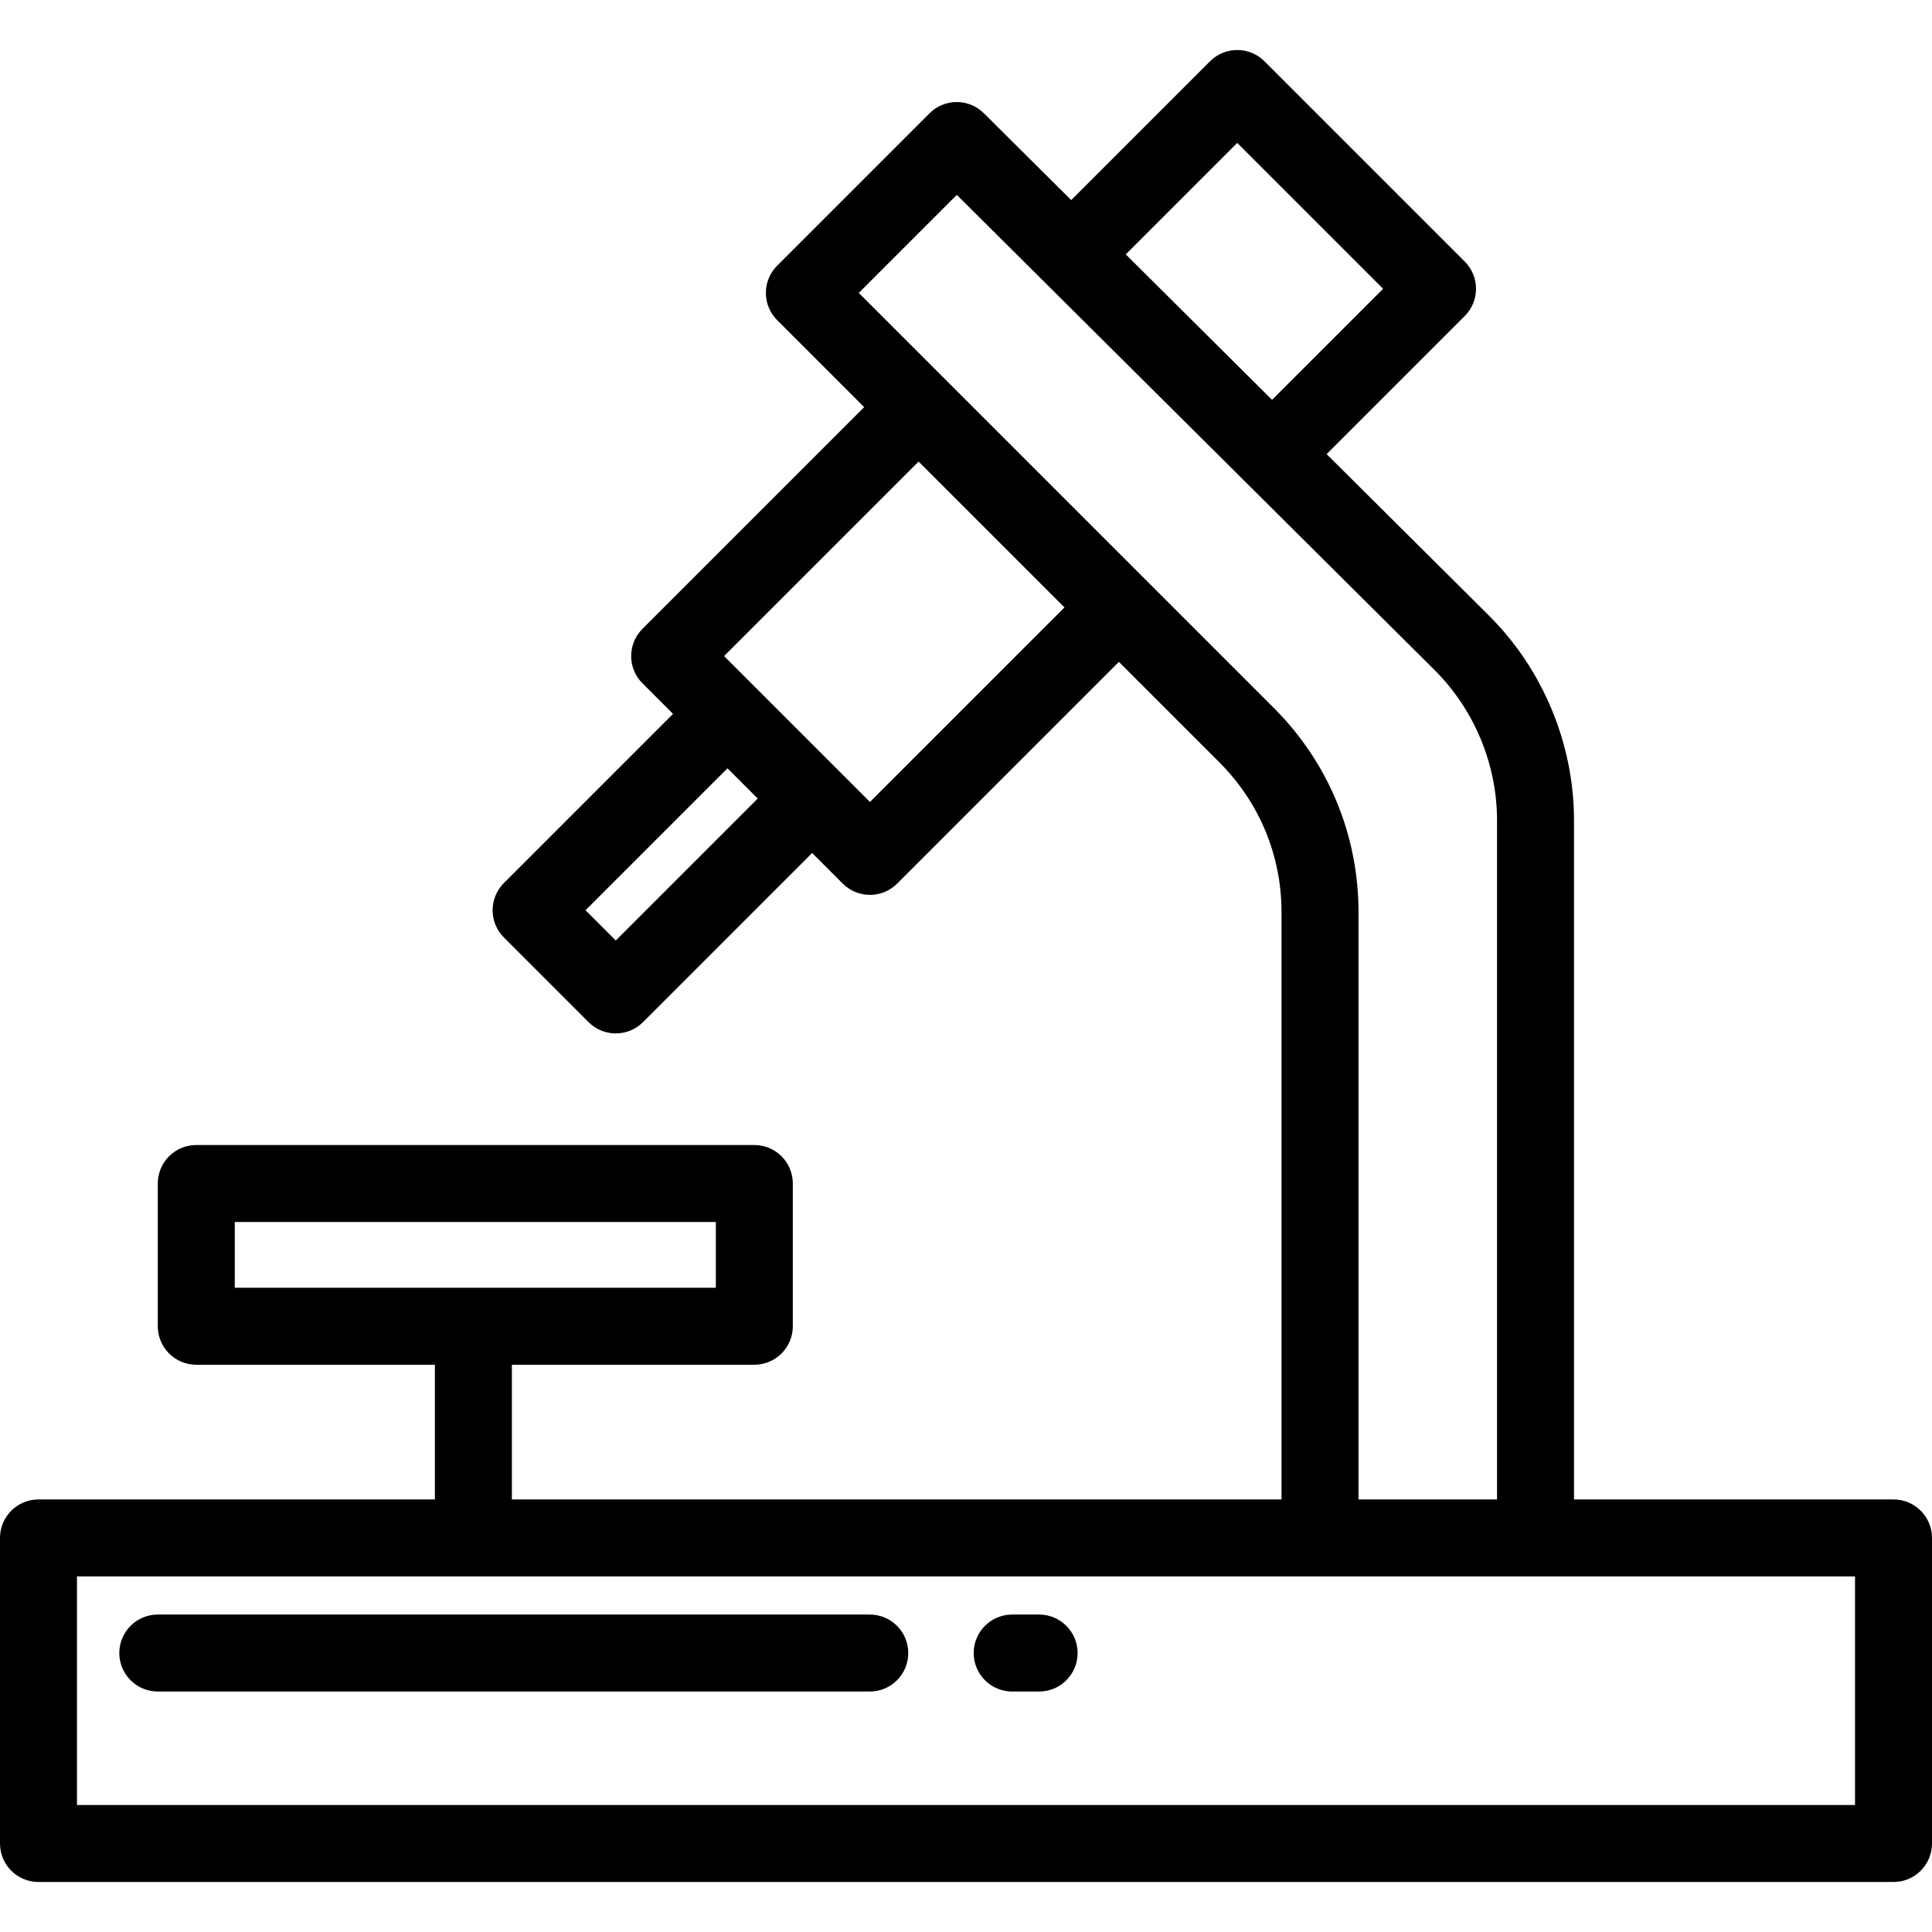
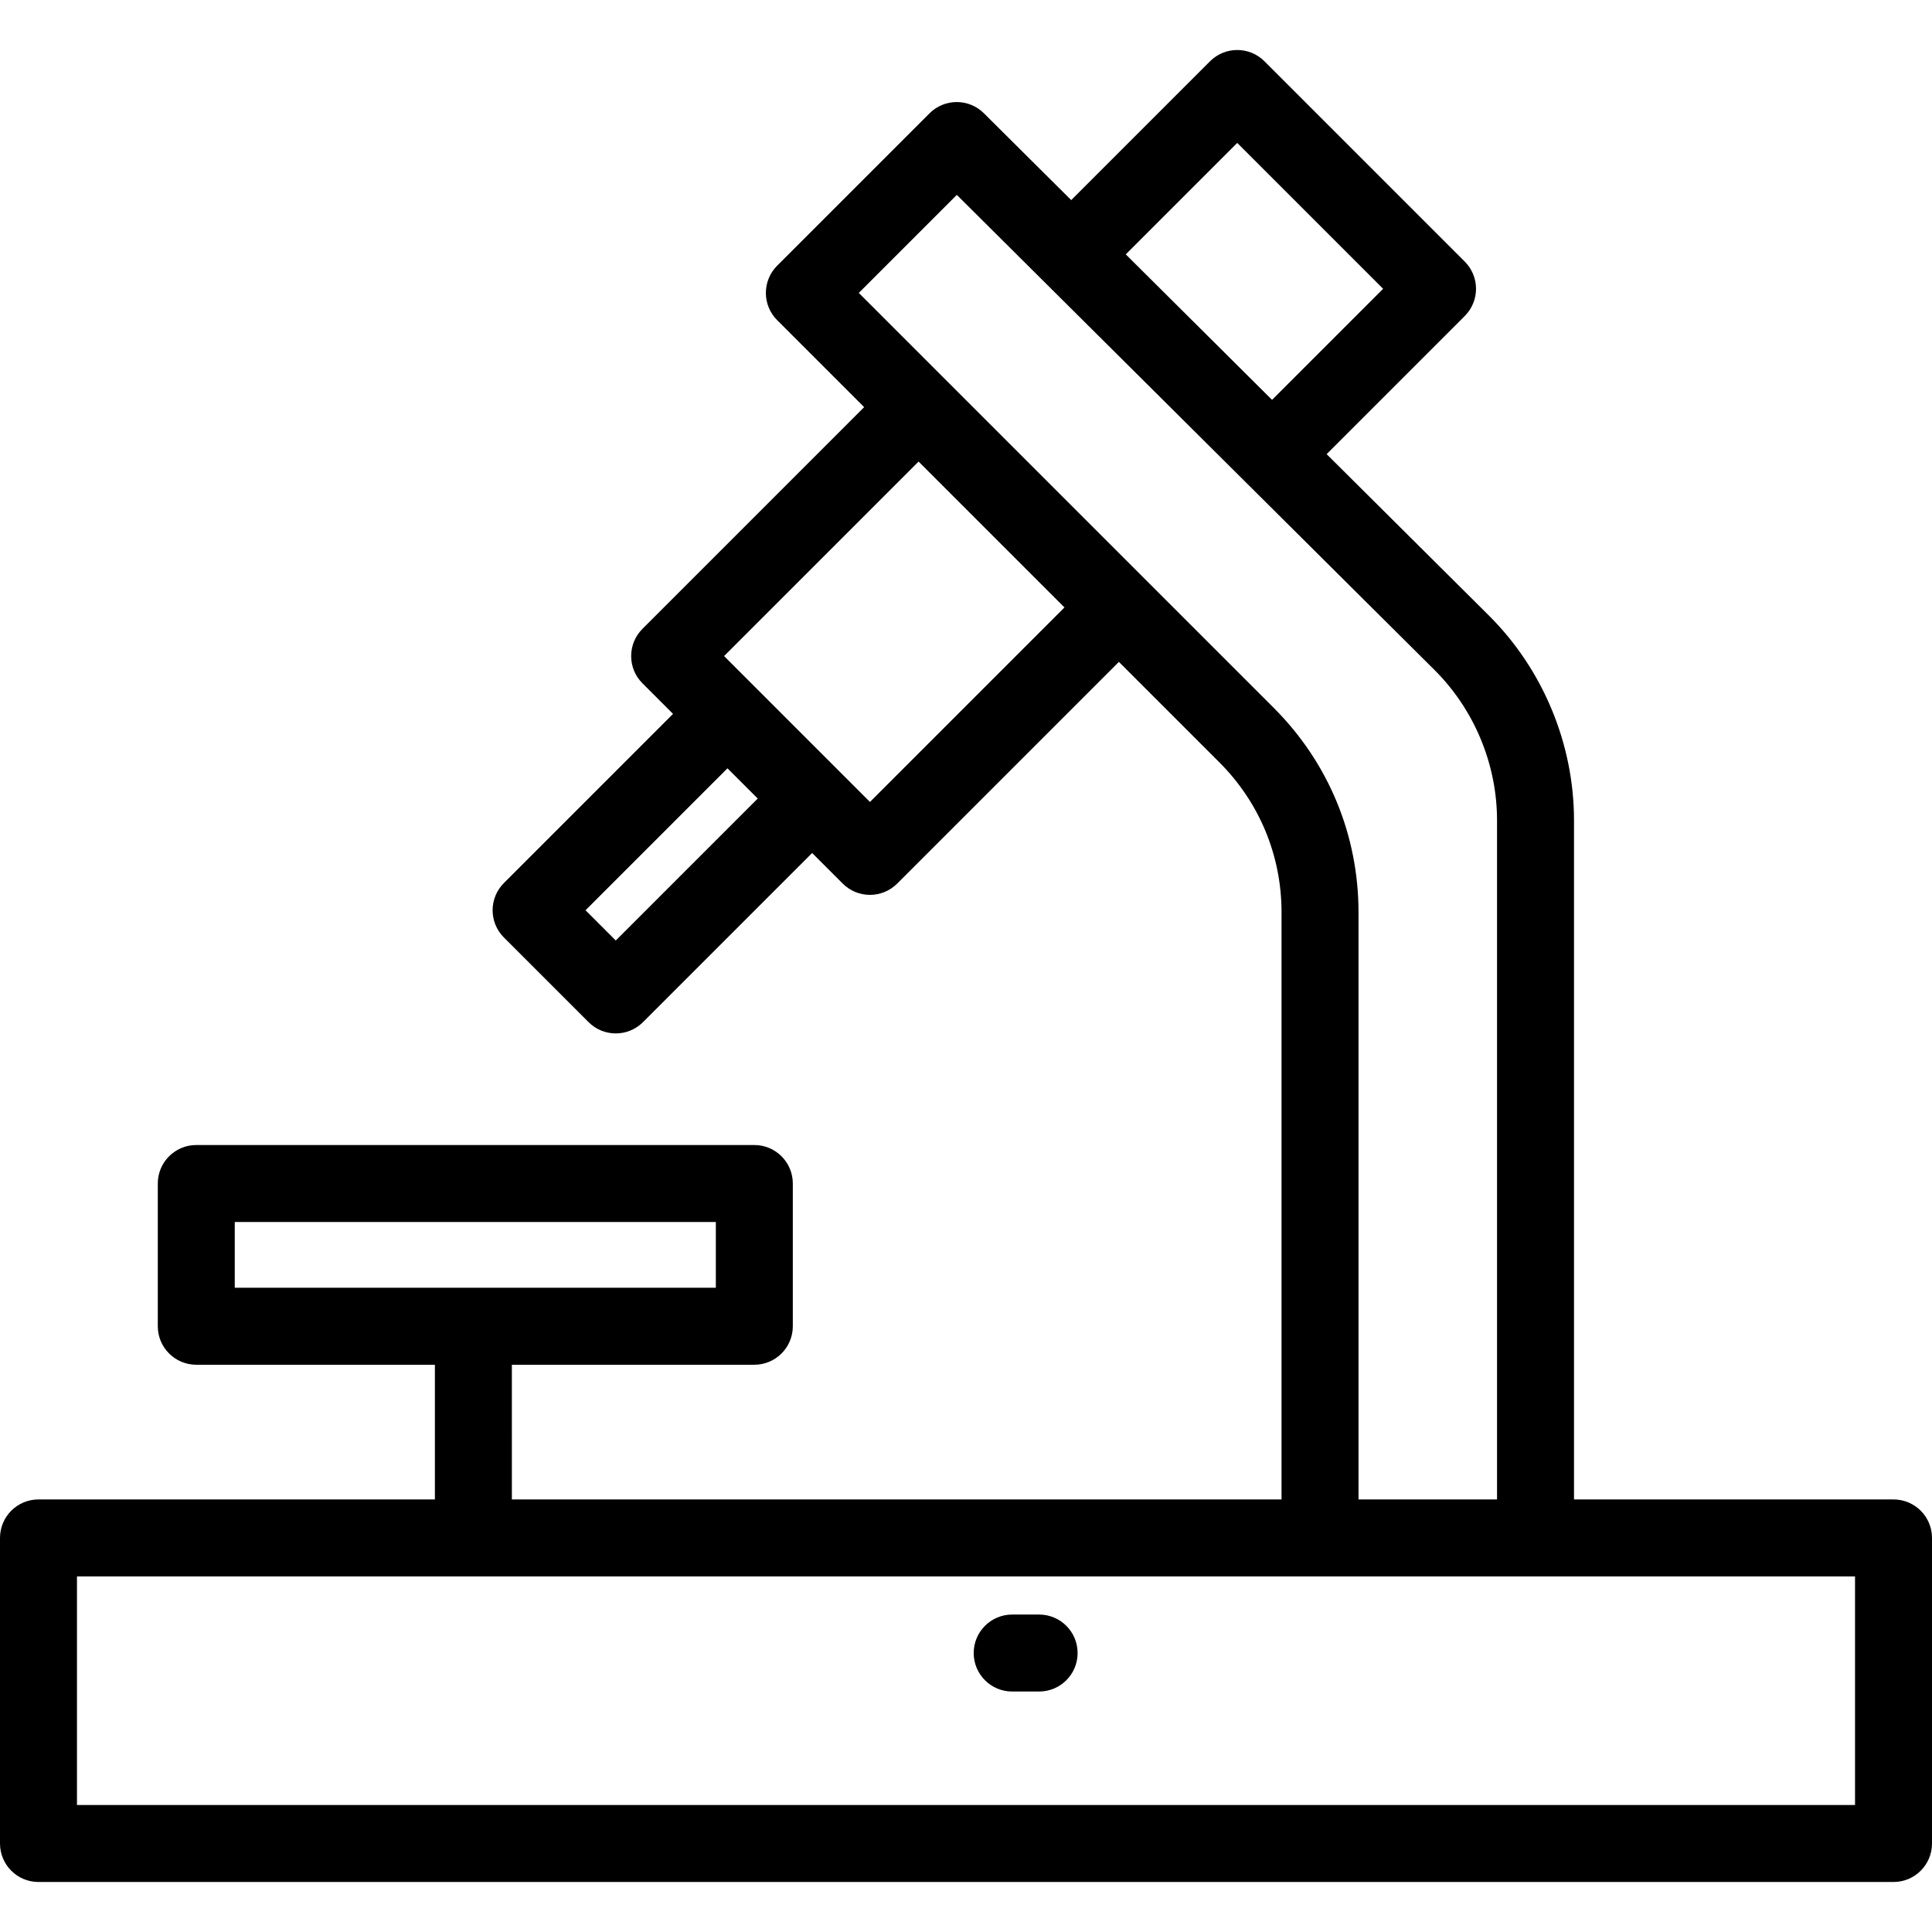
<svg xmlns="http://www.w3.org/2000/svg" height="800px" width="800px" id="Layer_1" viewBox="0 0 512 512" xml:space="preserve">
  <g>
    <g>
      <path d="M501.801,397.367h-84.673V217.392c0-20.233-8.228-40.022-22.574-54.29L351.57,120.35l36.605-36.605 c3.983-3.983,3.983-10.441,0-14.425l-53.082-53.082c-3.983-3.983-10.441-3.983-14.425,0L283.88,53.028l-23.142-23.017 c-3.986-3.963-10.428-3.956-14.404,0.019l-40.383,40.383c-1.912,1.912-2.987,4.506-2.987,7.212s1.075,5.299,2.987,7.212 l23.059,23.059l-58.756,58.759c-3.983,3.983-3.983,10.441,0,14.425l8.109,8.109l-44.826,44.827 c-3.983,3.983-3.983,10.441,0,14.425l22.438,22.438c1.992,1.992,4.602,2.987,7.212,2.987s5.221-0.995,7.212-2.987l44.827-44.826 l8.109,8.109c1.992,1.992,4.602,2.987,7.212,2.987s5.221-0.995,7.212-2.987l58.758-58.758l26.651,26.651 c10.609,10.61,16.452,24.716,16.452,39.72v155.593h-203.97V361.67h64.255c5.633,0,10.199-4.566,10.199-10.199v-37.829 c0-5.633-4.566-10.199-10.199-10.199H52.016c-5.633,0-10.199,4.566-10.199,10.199v37.829c0,5.633,4.566,10.199,10.199,10.199 h63.235v35.697H10.199C4.566,397.367,0,401.933,0,407.566v80.983c0,5.633,4.566,10.199,10.199,10.199h491.602 c5.633,0,10.199-4.566,10.199-10.199v-80.983C512,401.933,507.434,397.367,501.801,397.367z M327.882,37.875l38.658,38.658 l-29.433,29.433l-38.763-38.552L327.882,37.875z M163.187,249.242l-8.015-8.015l37.615-37.615l8.015,8.015L163.187,249.242z M230.548,212.525l-8.105-8.105c-0.002-0.002-0.003-0.003-0.005-0.005l-22.438-22.438c-0.002-0.002-0.003-0.003-0.005-0.005 l-8.105-8.105l51.546-51.545l38.658,38.657L230.548,212.525z M337.593,187.629L227.587,77.625l25.978-25.978L380.17,177.564 c10.525,10.467,16.56,24.984,16.56,39.827v179.974H360.02V241.773C360.02,221.322,352.055,202.093,337.593,187.629z M62.215,341.271v-17.43h127.49v17.43H62.215z M491.602,478.35H20.398v-60.584h471.203V478.35z" />
    </g>
  </g>
  <g>
    <g>
      <path d="M275.378,427.873h-7.139c-5.633,0-10.199,4.566-10.199,10.199c0,5.633,4.566,10.199,10.199,10.199h7.139 c5.633,0,10.199-4.566,10.199-10.199C285.578,432.439,281.012,427.873,275.378,427.873z" />
    </g>
  </g>
  <g>
    <g>
-       <path d="M230.502,427.873H41.817c-5.633,0-10.199,4.566-10.199,10.199c0,5.633,4.566,10.199,10.199,10.199h188.685 c5.633,0,10.199-4.566,10.199-10.199C240.701,432.439,236.135,427.873,230.502,427.873z" />
-     </g>
+       </g>
  </g>
</svg>